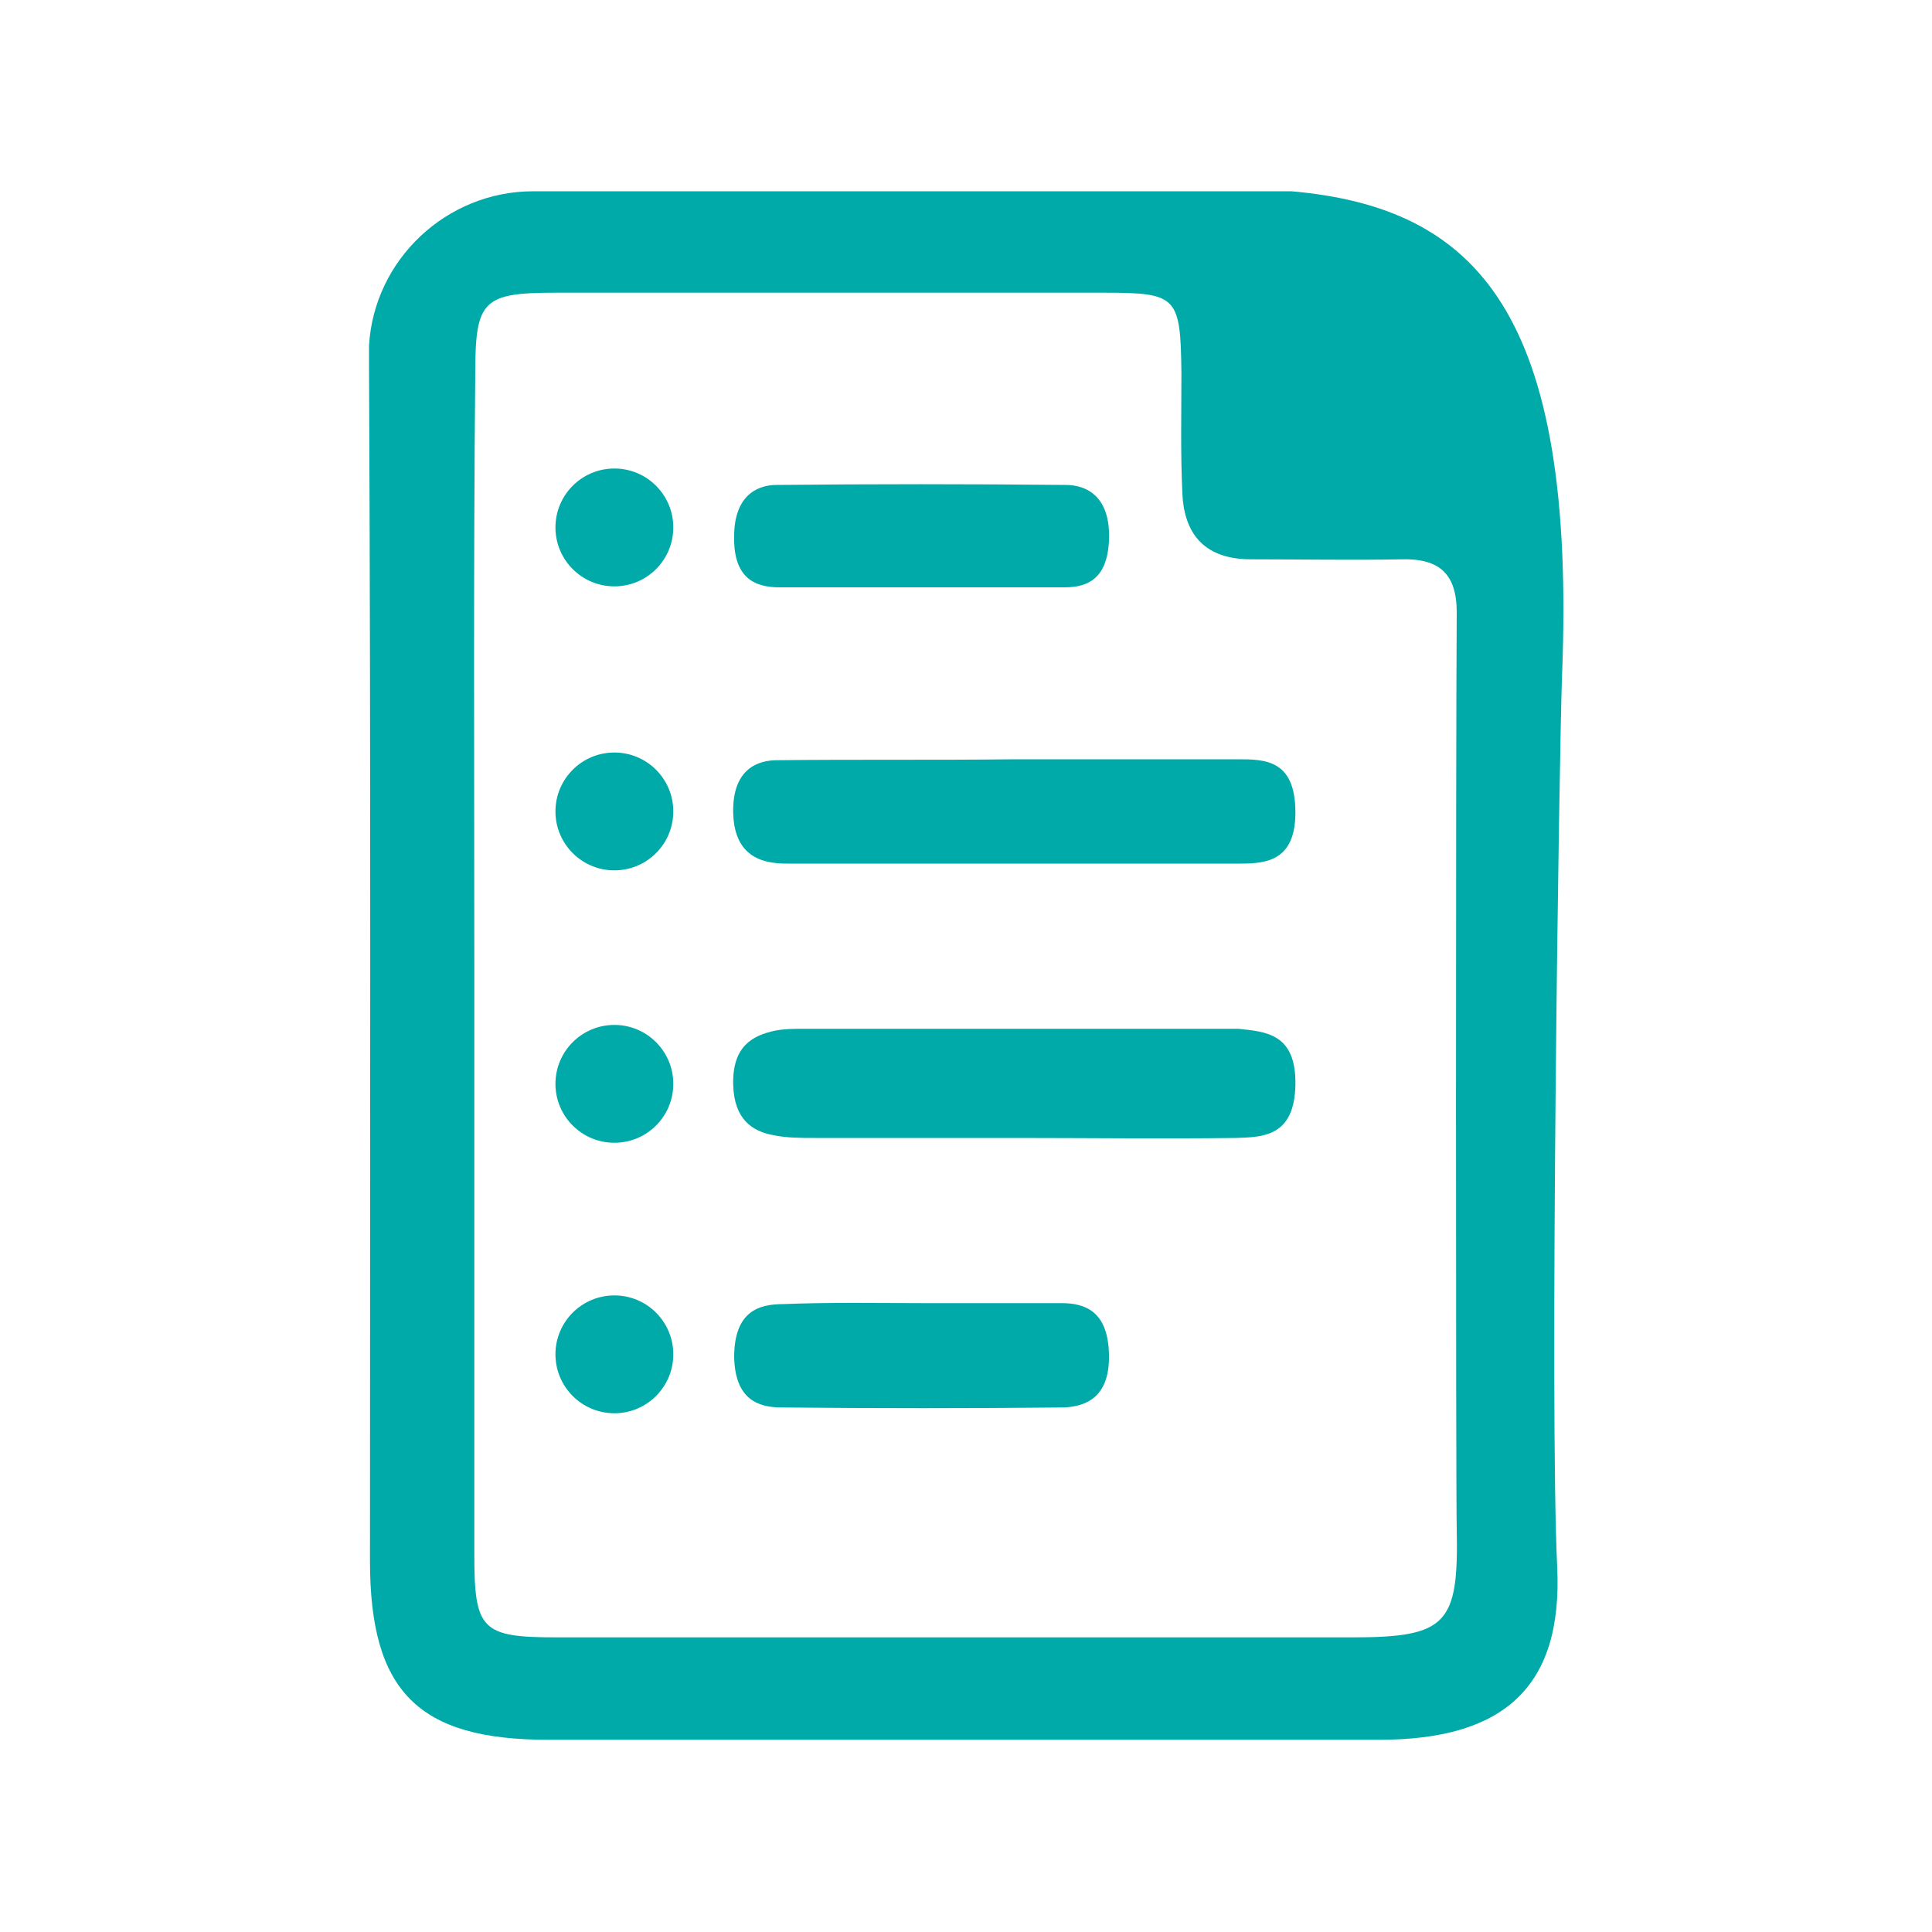
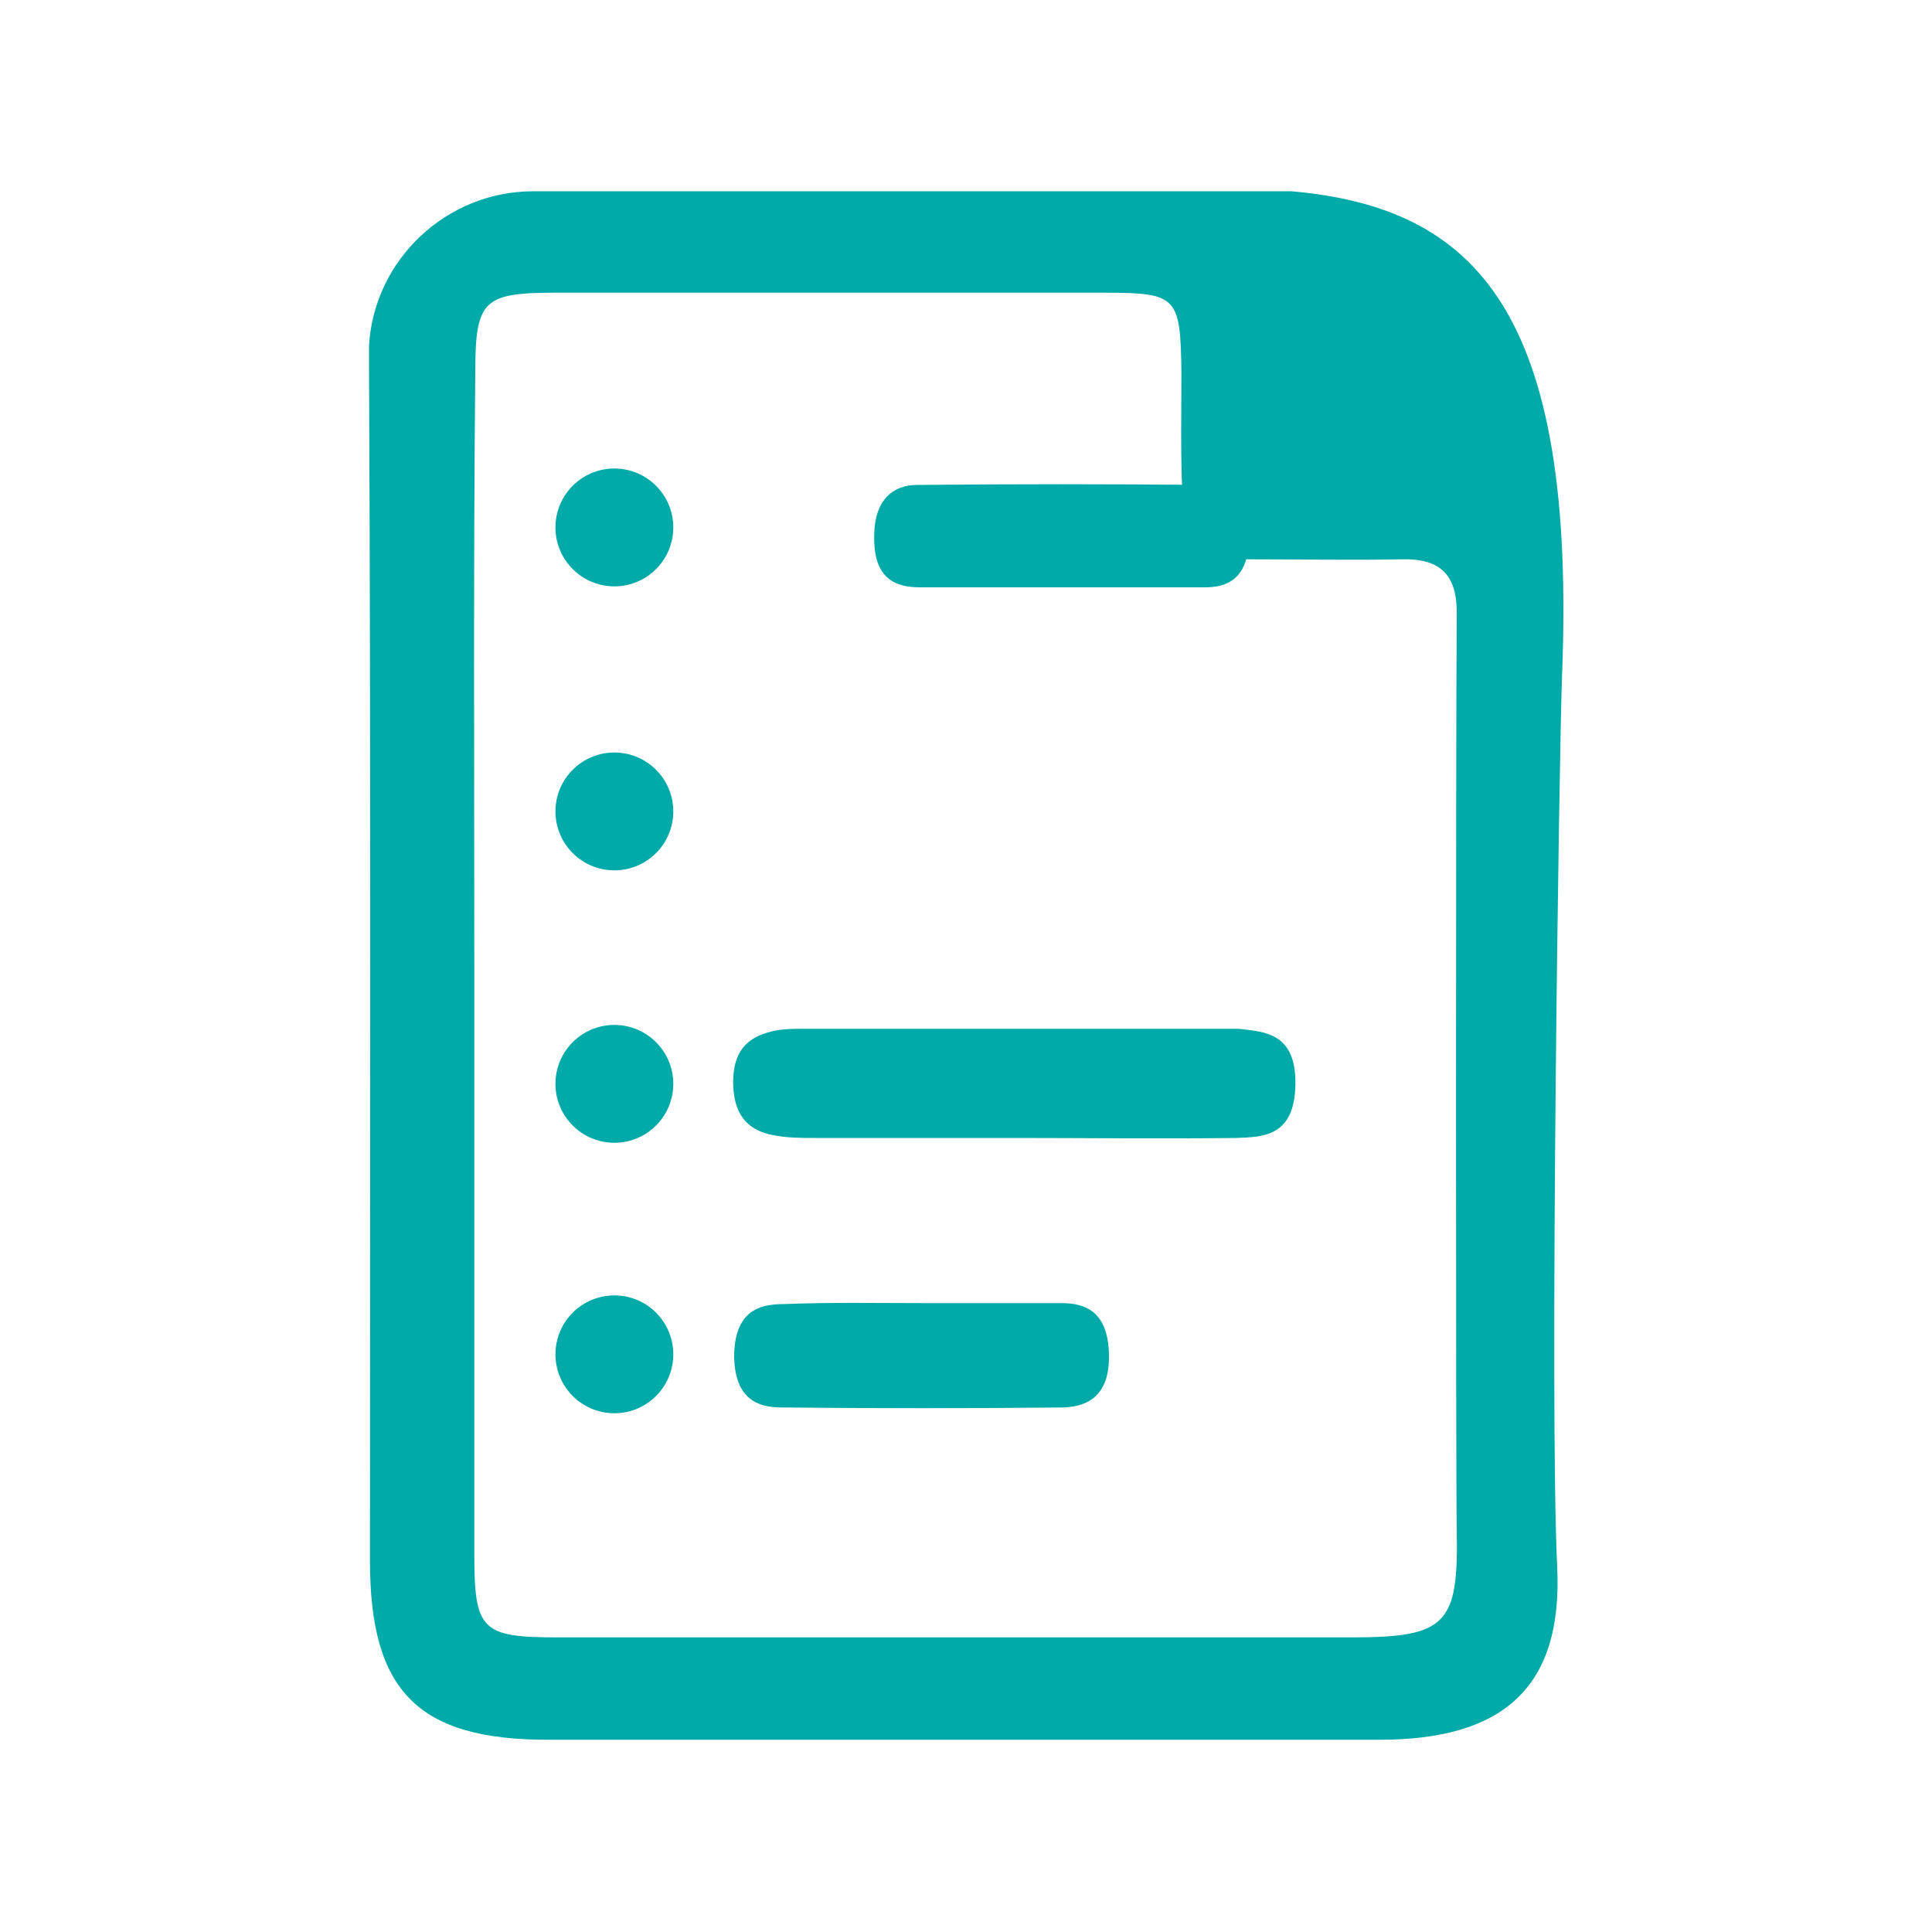
<svg xmlns="http://www.w3.org/2000/svg" id="Layer_1" x="0px" y="0px" viewBox="0 0 200 200" style="enable-background:new 0 0 200 200;" xml:space="preserve">
  <style type="text/css"> .st0{fill:#00AAA9;}</style>
  <g>
    <path class="st0" d="M55.2,19.8h78.5c19.2,1.7,29.5,12.6,28,50.2c-0.3,8.2-1.3,75.8-0.5,92.2c0.6,12.5-5.6,17.9-18.4,17.9 c-28.7,0-57.4,0-86.1,0c-13.4,0-18.4-5-18.4-18.5c0-41.2,0.1-82.4-0.1-123.6c0-0.7,0-1.5,0-2.2C38.7,26.9,46.2,19.8,55.2,19.8z M49.1,99.6c0,20.4,0,40.8,0,61.2c0,7.9,0.7,8.7,8.5,8.7c27.5,0,54.9,0,82.4,0c9.8,0,11-1.4,10.8-11.2c-0.1-4-0.1-81.6,0-94.9 c0-4-1.8-5.6-5.7-5.5c-5.2,0.1-10.4,0-15.6,0c-4.6,0-6.9-2.4-7.1-6.8c-0.2-4.2-0.1-8.3-0.1-12.5c-0.1-7.9-0.4-8.3-8-8.3 c-18.9,0-37.9,0-56.8,0c-7.5,0-8.3,0.8-8.3,8.3C49,58.8,49.1,79.2,49.1,99.6z" />
    <path class="st0" d="M104.9,117.8c-6.9,0-13.7,0-20.6,0c-1.4,0-2.9,0-4.3-0.3c-2.1-0.4-4-1.6-4.1-5.2c-0.1-4,2-5.1,4.3-5.6 c1-0.2,2-0.2,3-0.2c14.6,0,29.2,0,43.7,0c0.4,0,0.9,0,1.3,0c2.7,0.3,6,0.4,5.9,5.8c-0.1,5.4-3.4,5.4-6.1,5.5 C120.3,117.9,112.6,117.8,104.9,117.8C104.9,117.8,104.9,117.8,104.9,117.8z" />
-     <path class="st0" d="M105,78.6c7.7,0,15.4,0,23.1,0c2.8,0,6,0,6,5.5c0,5-3,5.3-5.7,5.3c-15.6,0-31.1,0-46.7,0c-0.6,0-1.1,0-1.7-0.1 c-2.2-0.3-4-1.6-4.1-5.1c-0.1-4,1.9-5.4,4.3-5.5C88.5,78.6,96.8,78.7,105,78.6C105,78.7,105,78.7,105,78.6z" />
-     <path class="st0" d="M95.2,60.8c-4.8,0-9.7,0-14.5,0c-2.5,0-4.8-0.9-4.7-5.3c0-3.9,2.1-5.3,4.4-5.3c10-0.1,19.9-0.1,29.9,0 c2.5,0,4.7,1.5,4.5,5.8c-0.2,4-2.3,4.8-4.6,4.8C105.2,60.8,100.2,60.8,95.2,60.8z" />
+     <path class="st0" d="M95.2,60.8c-2.5,0-4.8-0.9-4.7-5.3c0-3.9,2.1-5.3,4.4-5.3c10-0.1,19.9-0.1,29.9,0 c2.5,0,4.7,1.5,4.5,5.8c-0.2,4-2.3,4.8-4.6,4.8C105.2,60.8,100.2,60.8,95.2,60.8z" />
    <path class="st0" d="M95.7,134.9c4.7,0,9.4,0,14.2,0c2.5,0,4.8,0.9,4.9,5.3c0.1,4.3-2.2,5.4-4.7,5.5c-9.7,0.1-19.5,0.1-29.2,0 c-2.5,0-4.8-0.9-4.9-5.2c0-4.8,2.6-5.5,5.1-5.5C86,134.8,90.9,134.9,95.7,134.9z" />
    <circle class="st0" cx="63.6" cy="54.6" r="6.1" />
    <circle class="st0" cx="63.6" cy="84" r="6.1" />
    <circle class="st0" cx="63.6" cy="112.2" r="6.1" />
    <circle class="st0" cx="63.6" cy="140.2" r="6.1" />
  </g>
</svg>